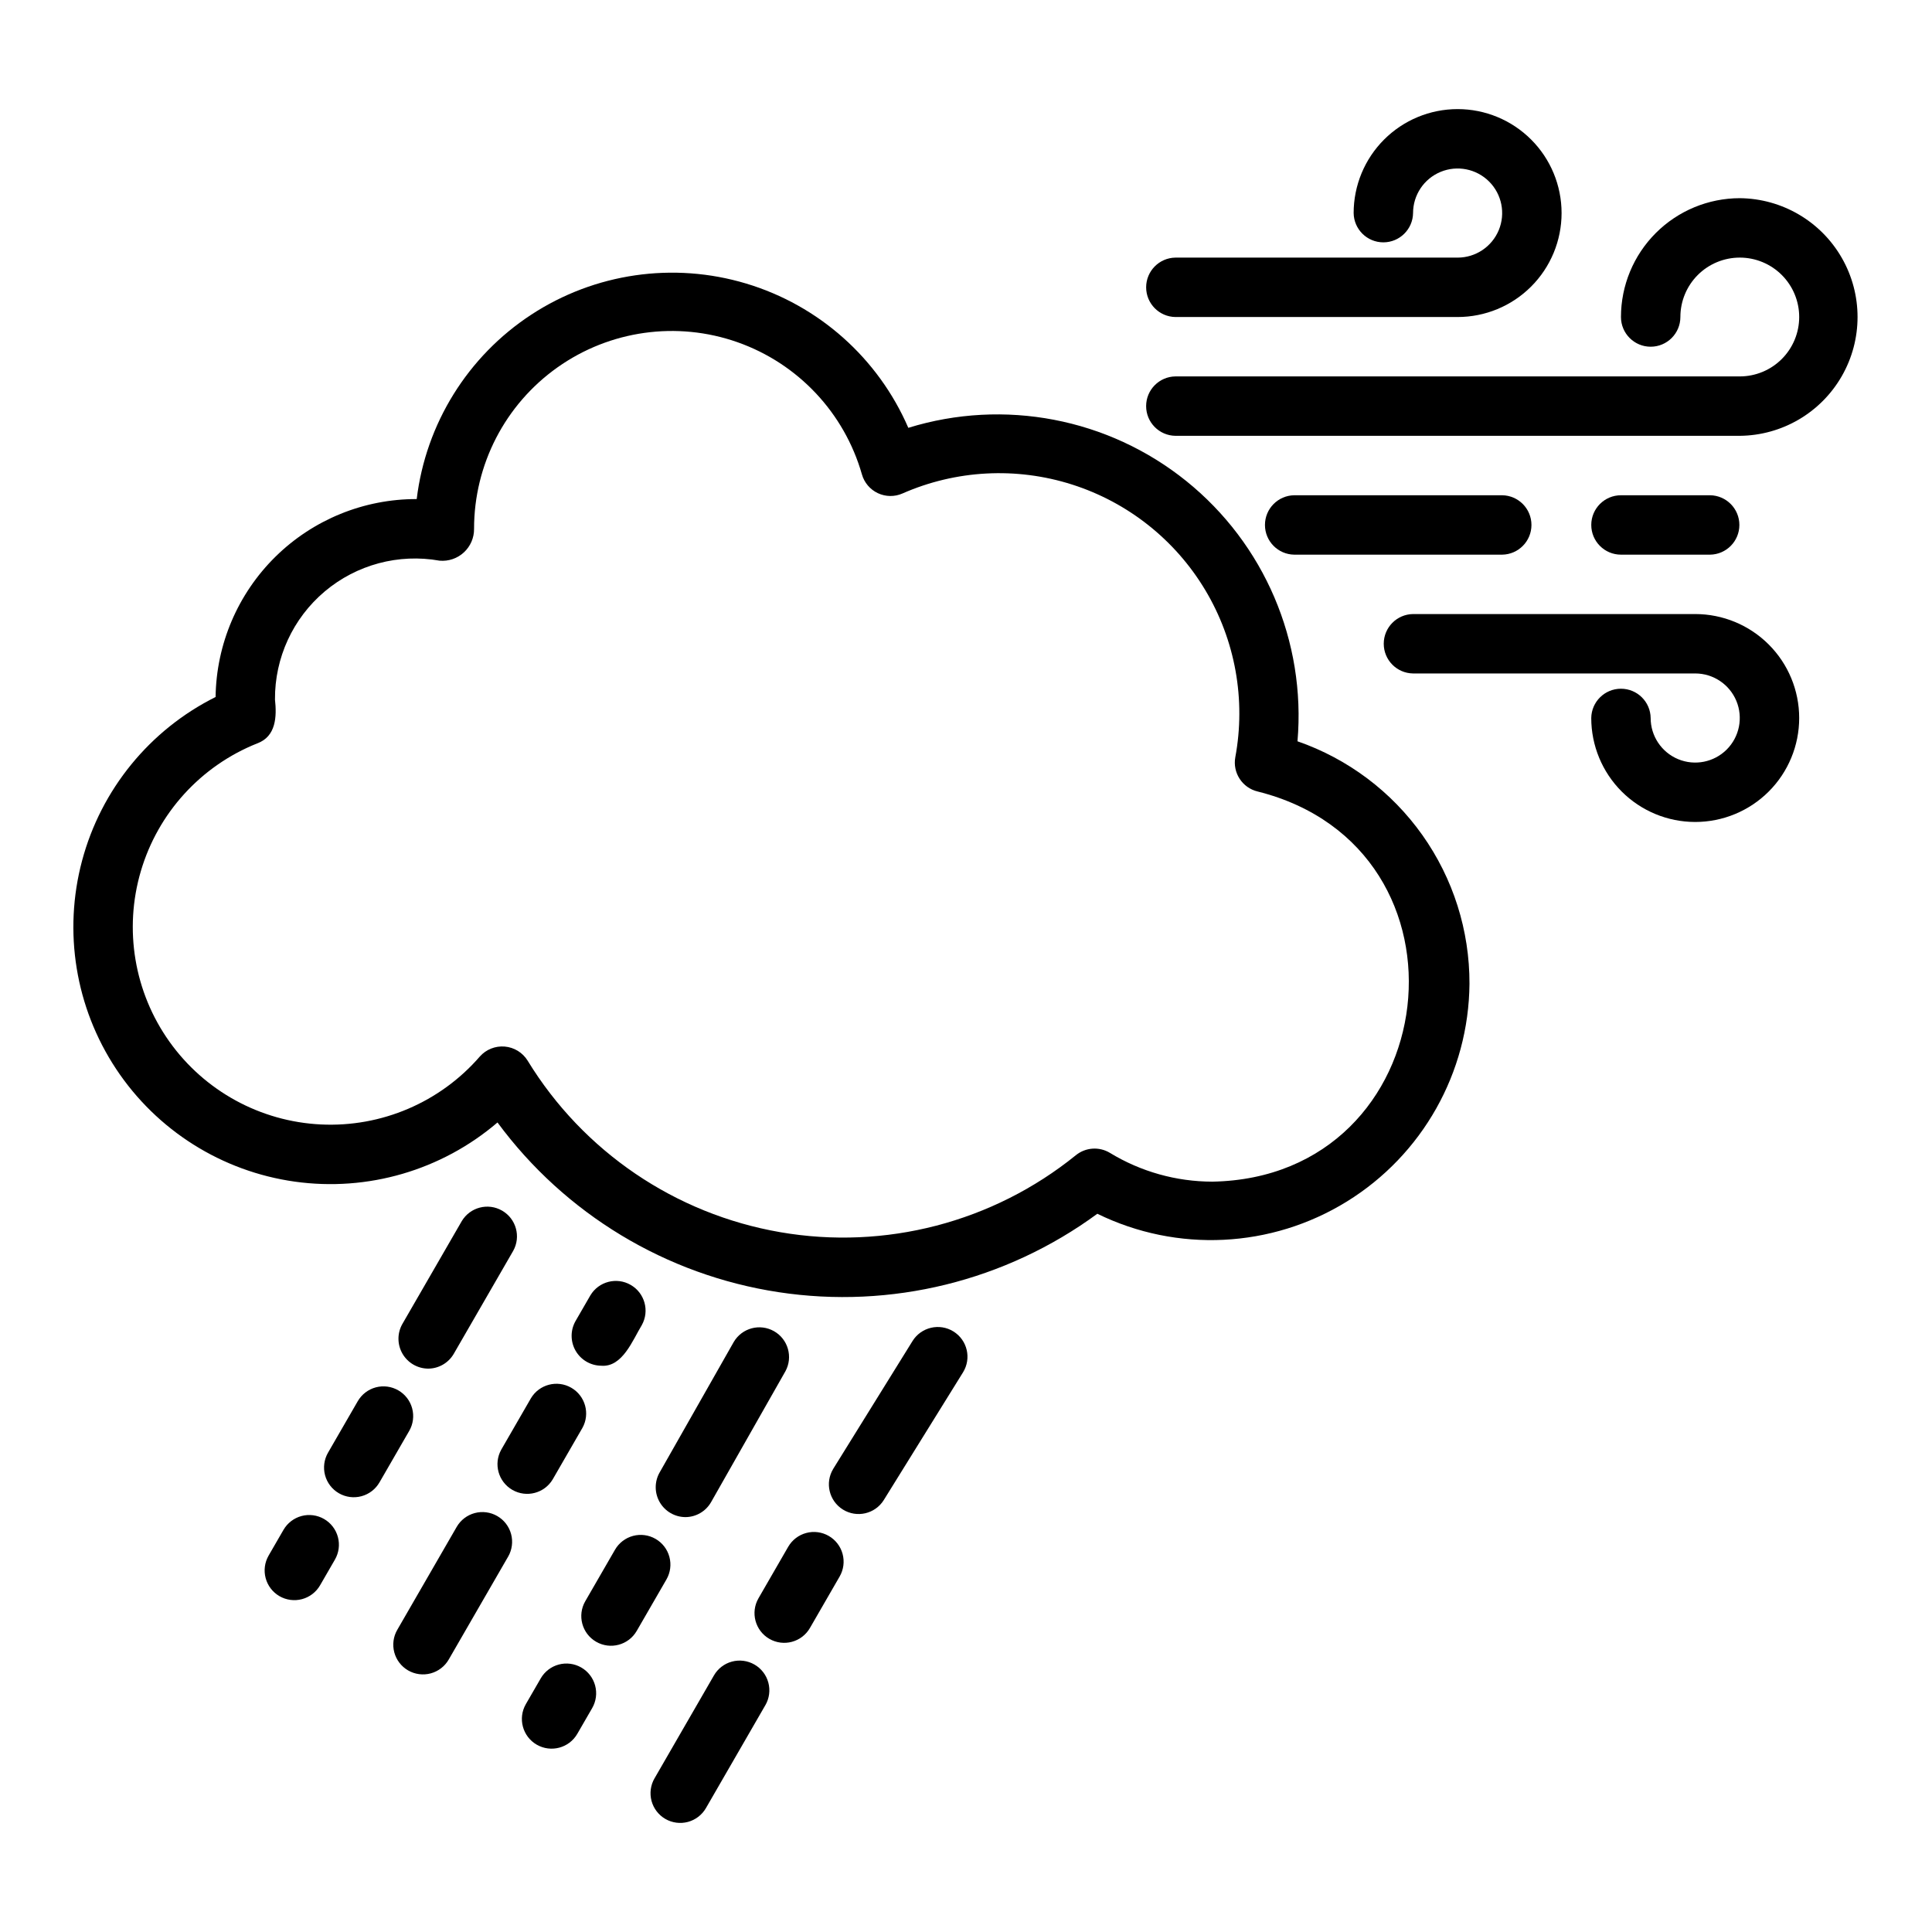
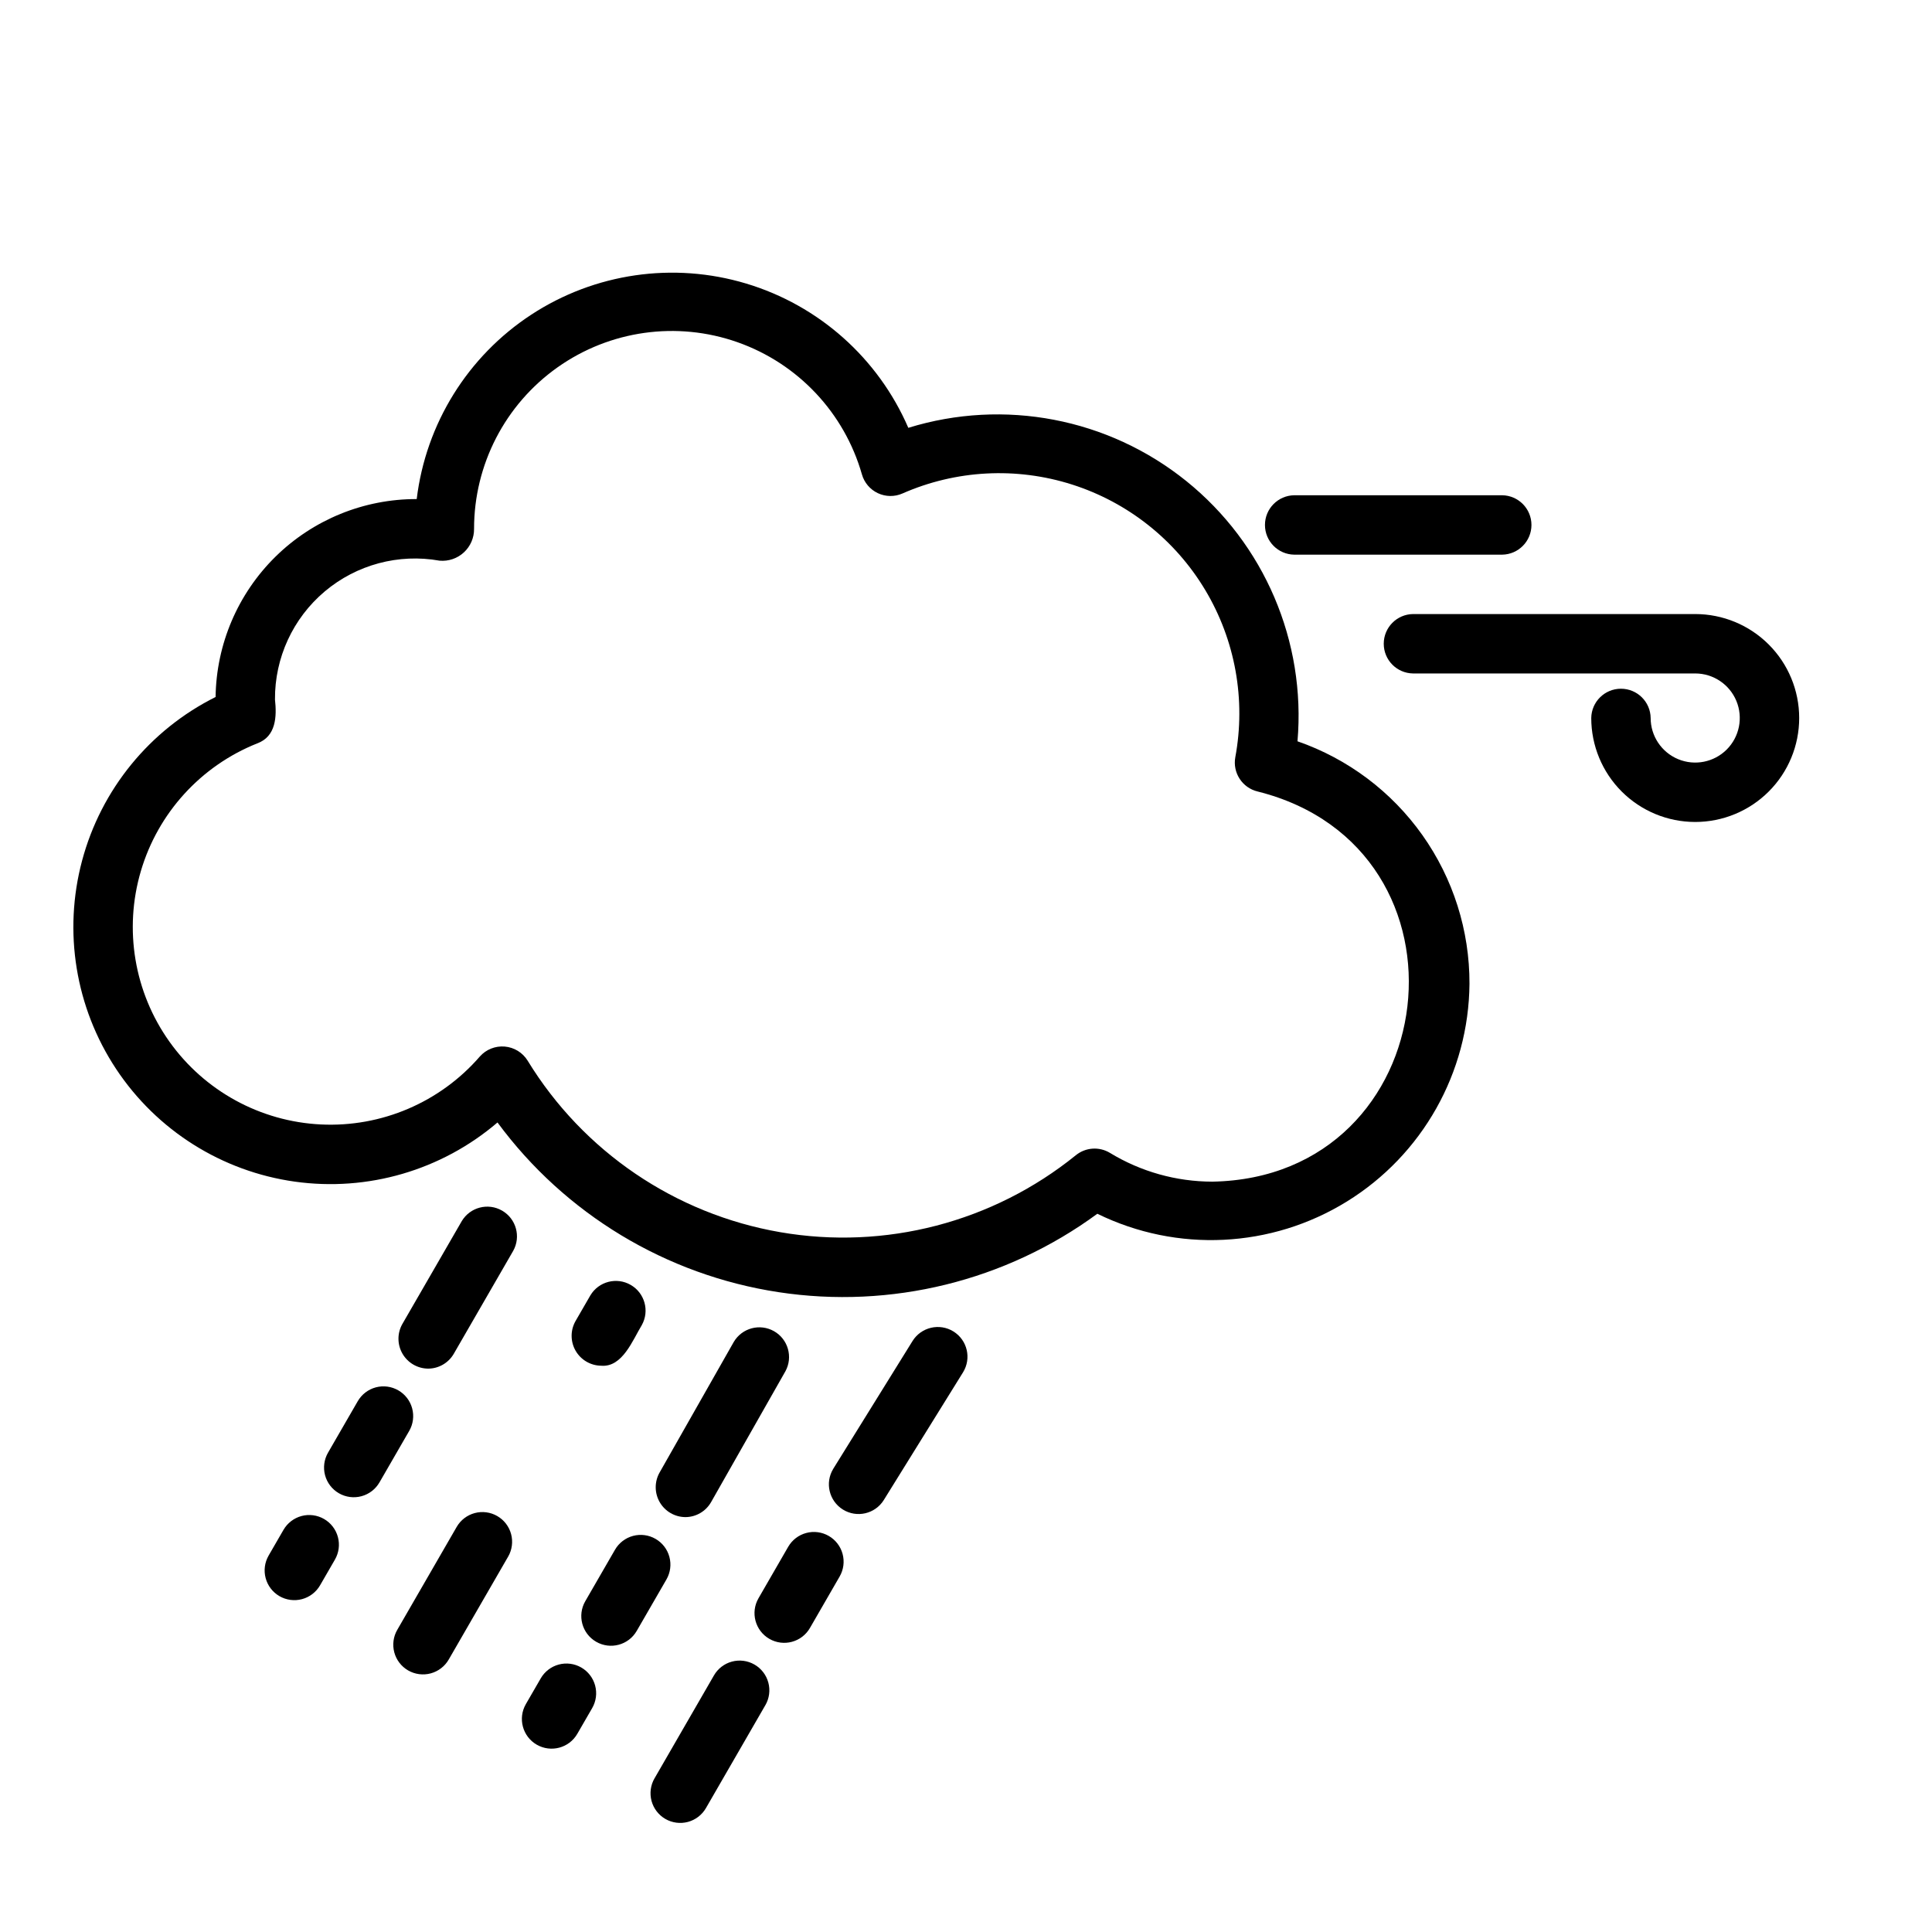
<svg xmlns="http://www.w3.org/2000/svg" fill="#000000" width="800px" height="800px" version="1.1" viewBox="144 144 512 512">
  <g>
    <path d="m487.85 340.45c2.258-26.457-8.789-52.309-29.473-68.969-20.68-16.656-48.293-21.941-73.664-14.102-7.984-18.461-23.715-32.457-42.984-38.238-19.266-5.785-40.102-2.766-56.938 8.25-16.832 11.016-27.941 28.898-30.359 48.871-14-0.039-27.449 5.449-37.43 15.27-9.977 9.82-15.68 23.18-15.867 37.18-17.457 8.719-30.34 24.508-35.379 43.359-5.039 18.855-1.754 38.961 9.023 55.23 10.781 16.27 28.016 27.133 47.344 29.844 19.324 2.707 38.883-3 53.719-15.68 17.891 24.262 44.676 40.438 74.48 44.973 29.801 4.535 60.184-2.938 84.484-20.781 21.137 10.355 46.109 9.129 66.129-3.242 20.023-12.367 32.293-34.152 32.492-57.688 0.047-14.129-4.32-27.914-12.492-39.438-8.172-11.523-19.738-20.207-33.086-24.84zm-22.586 116.7c-9.566-0.016-18.941-2.648-27.113-7.621-2.856-1.73-6.488-1.477-9.07 0.641-21.953 17.754-50.496 25.18-78.316 20.371-27.82-4.805-52.219-21.375-66.941-45.465-1.316-2.133-3.566-3.512-6.062-3.727-2.496-0.211-4.945 0.766-6.606 2.644-10.531 12.141-26.051 18.777-42.102 18-16.051-0.773-30.859-8.871-40.172-21.969-9.312-13.094-12.098-29.742-7.559-45.156 4.539-15.418 15.906-27.895 30.828-33.855 5.027-1.832 5.219-7.129 4.719-11.656l0.004 0.004c-0.078-11.027 4.754-21.512 13.184-28.621 8.43-7.106 19.582-10.094 30.434-8.156 2.363 0.211 4.707-0.586 6.445-2.195 1.742-1.609 2.723-3.883 2.695-6.254-0.004-17 8.234-32.945 22.102-42.773 13.871-9.828 31.645-12.32 47.68-6.684 16.035 5.641 28.344 18.703 33.008 35.051 0.625 2.188 2.16 3.996 4.219 4.965s4.434 1 6.516 0.086c14.195-6.242 30.184-7.086 44.961-2.371 14.773 4.711 27.32 14.652 35.285 27.961 7.965 13.309 10.797 29.062 7.965 44.312-0.75 4.125 1.863 8.117 5.945 9.078 59.973 15.07 49.816 102.3-12.047 103.39z" />
    <path d="m257.43 506.7c2.816 0.004 5.418-1.5 6.828-3.938l15.742-27.27c2.102-3.758 0.793-8.508-2.938-10.66-3.727-2.156-8.496-0.91-10.699 2.789l-15.742 27.266-0.004 0.004c-1.375 2.438-1.359 5.422 0.039 7.844 1.398 2.426 3.973 3.934 6.773 3.965z" />
    <path d="m249.56 512.46c-1.809-1.047-3.957-1.332-5.977-0.793-2.019 0.543-3.738 1.863-4.781 3.676l-7.871 13.629c-1.043 1.809-1.328 3.957-0.789 5.977 0.543 2.016 1.863 3.738 3.672 4.781s3.957 1.328 5.977 0.785c2.016-0.543 3.734-1.863 4.777-3.672l7.871-13.629h0.004c1.043-1.809 1.328-3.957 0.785-5.977-0.539-2.016-1.859-3.734-3.668-4.777z" />
    <path d="m229.88 546.55c-1.809-1.047-3.961-1.328-5.977-0.789-2.016 0.543-3.734 1.863-4.781 3.672l-3.938 6.812 0.004-0.004c-1.047 1.809-1.328 3.961-0.789 5.977 0.539 2.019 1.859 3.738 3.668 4.785 1.809 1.043 3.961 1.324 5.977 0.785 2.019-0.543 3.738-1.863 4.781-3.672l3.938-6.812c1.043-1.809 1.324-3.957 0.785-5.977-0.543-2.016-1.859-3.734-3.668-4.777z" />
    <path d="m275.78 545.77c-1.809-1.047-3.961-1.328-5.977-0.789-2.019 0.539-3.738 1.863-4.781 3.672l-15.742 27.27v-0.004c-1.047 1.809-1.328 3.961-0.789 5.977 0.539 2.019 1.859 3.738 3.668 4.785 1.812 1.043 3.961 1.324 5.977 0.785 2.019-0.543 3.738-1.863 4.781-3.672l15.742-27.27h0.004c1.043-1.809 1.324-3.957 0.785-5.973-0.539-2.019-1.859-3.738-3.668-4.781z" />
-     <path d="m290.46 536.07 7.871-13.637h0.004c2.102-3.758 0.793-8.512-2.938-10.664-3.731-2.152-8.496-0.91-10.703 2.793l-7.871 13.637c-2.078 3.758-0.766 8.488 2.953 10.633 3.719 2.148 8.473 0.918 10.684-2.762z" />
    <path d="m303.32 505.93c5.648 0.477 8.367-6.848 10.762-10.754v-0.004c2.102-3.758 0.793-8.504-2.938-10.656-3.731-2.156-8.496-0.914-10.699 2.785l-3.938 6.82c-1.375 2.438-1.359 5.422 0.039 7.848 1.398 2.422 3.973 3.93 6.773 3.961z" />
    <path d="m325.6 546.05c2.836 0.004 5.453-1.52 6.852-3.984l19.68-34.648v0.004c2.074-3.773 0.734-8.512-3.008-10.641-3.742-2.125-8.496-0.852-10.676 2.859l-19.68 34.648c-1.355 2.438-1.324 5.41 0.074 7.82 1.402 2.414 3.969 3.91 6.758 3.941z" />
    <path d="m317.73 551.82c-1.809-1.047-3.957-1.328-5.977-0.789-2.016 0.543-3.734 1.863-4.777 3.672l-7.871 13.629c-2.176 3.766-0.887 8.582 2.883 10.754 3.766 2.176 8.578 0.883 10.754-2.883l7.871-13.629c1.043-1.809 1.328-3.957 0.785-5.977-0.539-2.016-1.859-3.734-3.668-4.777z" />
    <path d="m298.05 585.91c-1.809-1.047-3.957-1.328-5.977-0.789-2.016 0.539-3.734 1.863-4.777 3.672l-3.938 6.812c-2.172 3.766-0.883 8.578 2.883 10.754 3.766 2.172 8.582 0.883 10.754-2.883l3.938-6.812c1.043-1.809 1.328-3.957 0.785-5.973-0.539-2.019-1.859-3.738-3.668-4.781z" />
    <path d="m343.95 585.13c-1.809-1.047-3.957-1.332-5.977-0.789-2.019 0.539-3.738 1.859-4.777 3.672l-15.742 27.27h-0.004c-1.043 1.809-1.328 3.957-0.789 5.977 0.543 2.016 1.863 3.734 3.672 4.781 1.809 1.043 3.957 1.324 5.977 0.785 2.016-0.543 3.734-1.863 4.777-3.672l15.742-27.27h0.004c1.043-1.809 1.328-3.957 0.785-5.973-0.539-2.019-1.859-3.738-3.668-4.781z" />
    <path d="m363.63 551.04c-1.809-1.043-3.957-1.328-5.973-0.785-2.019 0.539-3.738 1.859-4.781 3.668l-7.871 13.637c-2.172 3.766-0.883 8.578 2.883 10.754 3.766 2.172 8.578 0.883 10.754-2.883l7.871-13.637c1.043-1.809 1.328-3.957 0.785-5.973-0.539-2.019-1.859-3.738-3.668-4.781z" />
    <path d="m396.67 496.85c-3.691-2.289-8.543-1.152-10.84 2.535l-21.02 33.879h0.004c-2.25 3.691-1.102 8.504 2.57 10.785 3.672 2.277 8.496 1.172 10.805-2.484l21.02-33.879c2.289-3.691 1.156-8.543-2.539-10.836z" />
-     <path d="m530.28 212.27h-74.785 0.004c-4.305 0.062-7.758 3.57-7.758 7.871 0 4.305 3.453 7.809 7.758 7.871h74.781c7.309 0 14.316-2.902 19.484-8.07 5.168-5.164 8.07-12.172 8.07-19.48 0-7.309-2.902-14.316-8.07-19.48-5.168-5.168-12.176-8.07-19.484-8.07-7.305 0-14.312 2.902-19.48 8.07-5.168 5.164-8.07 12.176-8.07 19.48 0.062 4.305 3.566 7.762 7.871 7.762 4.305 0 7.812-3.457 7.875-7.762 0-4.777 2.875-9.082 7.289-10.91 4.41-1.828 9.488-0.816 12.867 2.559 3.375 3.379 4.387 8.457 2.559 12.871-1.828 4.41-6.133 7.289-10.91 7.289z" />
    <path d="m593.25 306.73h-74.785 0.004c-4.305 0.059-7.762 3.566-7.762 7.871 0 4.305 3.457 7.812 7.762 7.871h74.781c4.777 0 9.082 2.879 10.91 7.289 1.828 4.414 0.816 9.492-2.559 12.871-3.379 3.375-8.457 4.387-12.871 2.559-4.41-1.828-7.289-6.133-7.289-10.91-0.059-4.305-3.566-7.762-7.871-7.762-4.305 0-7.809 3.457-7.871 7.762 0 7.309 2.902 14.316 8.07 19.484 5.168 5.164 12.176 8.066 19.48 8.066 7.309 0 14.316-2.902 19.484-8.066 5.168-5.168 8.07-12.176 8.07-19.484s-2.902-14.316-8.07-19.48c-5.168-5.168-12.176-8.07-19.484-8.07z" />
-     <path d="m605.06 196.52c-8.348 0.012-16.352 3.332-22.254 9.234-5.906 5.902-9.227 13.906-9.234 22.254 0 4.348 3.523 7.875 7.871 7.875 4.348 0 7.875-3.527 7.875-7.875 0-4.176 1.656-8.18 4.609-11.133 2.953-2.949 6.957-4.609 11.133-4.609s8.18 1.66 11.133 4.609c2.953 2.953 4.613 6.957 4.613 11.133s-1.66 8.18-4.613 11.133c-2.953 2.953-6.957 4.613-11.133 4.613h-149.57 0.004c-4.305 0.062-7.758 3.57-7.758 7.871 0 4.305 3.453 7.809 7.758 7.871h149.57c11.184-0.098 21.473-6.121 27.035-15.824 5.562-9.699 5.562-21.625 0-31.324-5.562-9.703-15.852-15.727-27.035-15.828z" />
    <path d="m542.09 290.99c4.305-0.059 7.762-3.566 7.762-7.871 0-4.305-3.457-7.812-7.762-7.871h-55.105 0.004c-4.305 0.059-7.762 3.566-7.762 7.871 0 4.305 3.457 7.812 7.762 7.871z" />
-     <path d="m597.19 290.99c4.305-0.059 7.762-3.566 7.762-7.871 0-4.305-3.457-7.812-7.762-7.871h-23.617c-4.348 0-7.871 3.523-7.871 7.871 0 4.348 3.523 7.871 7.871 7.871z" />
  </g>
</svg>